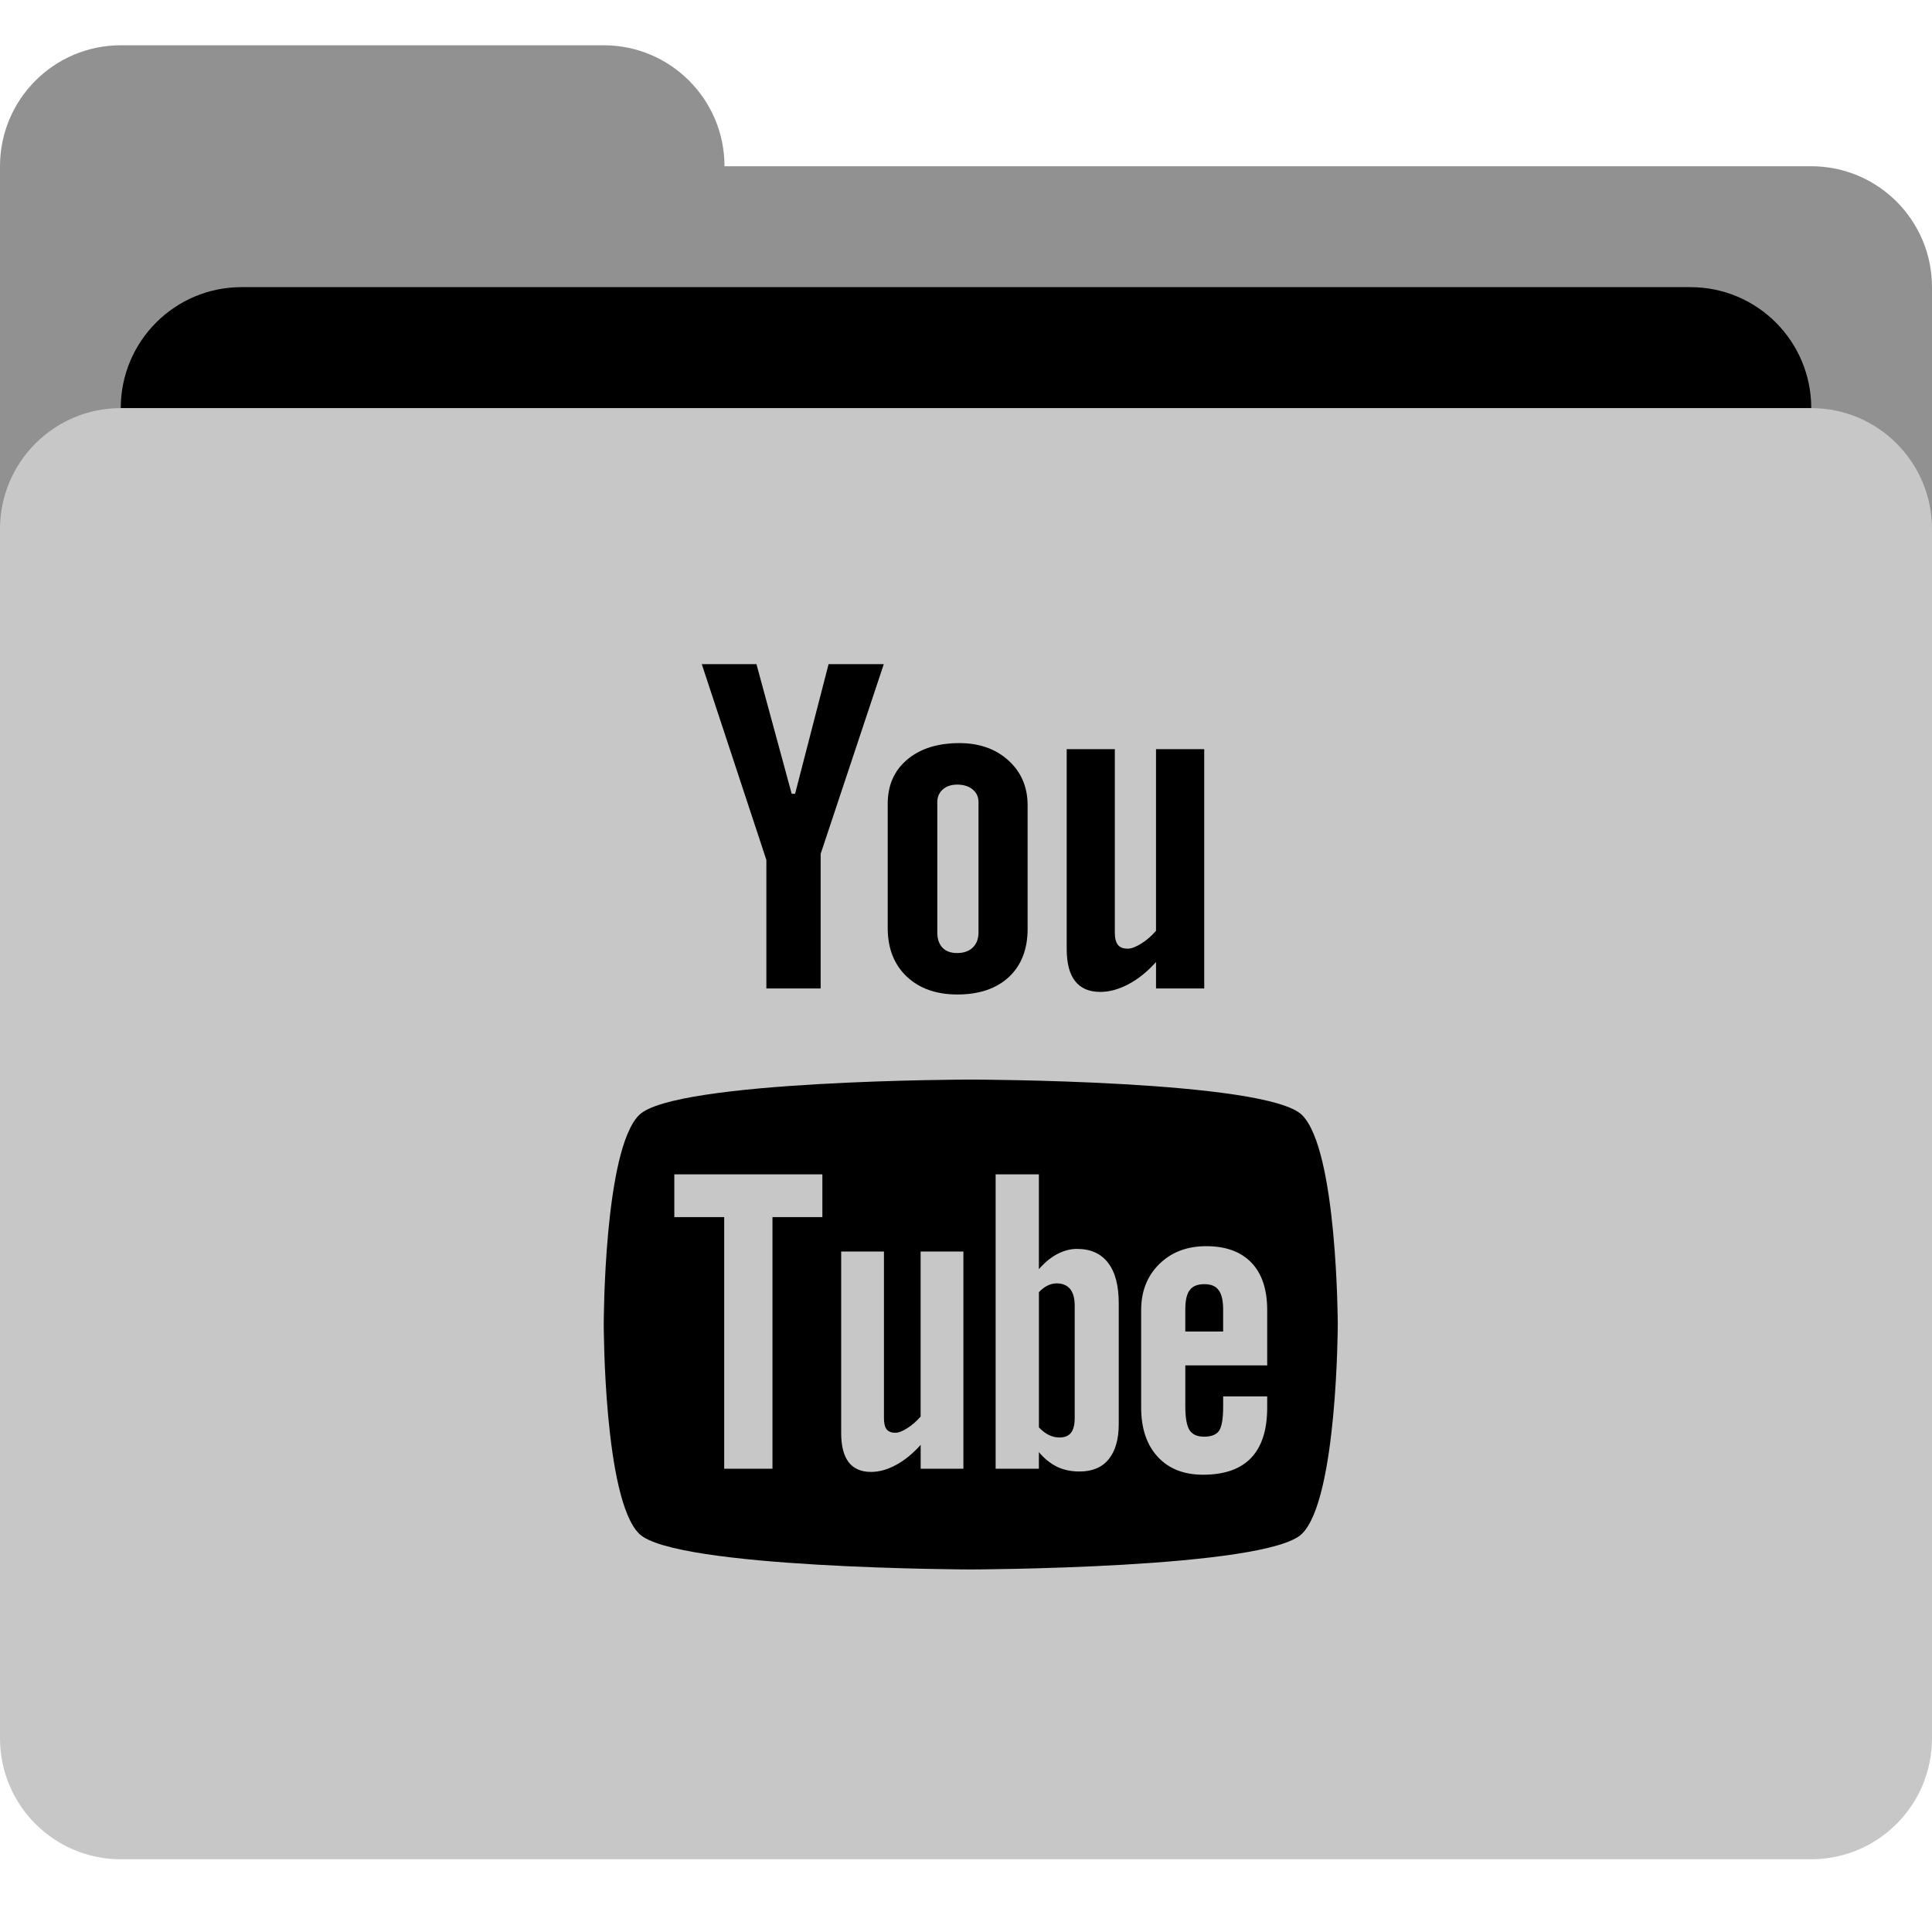
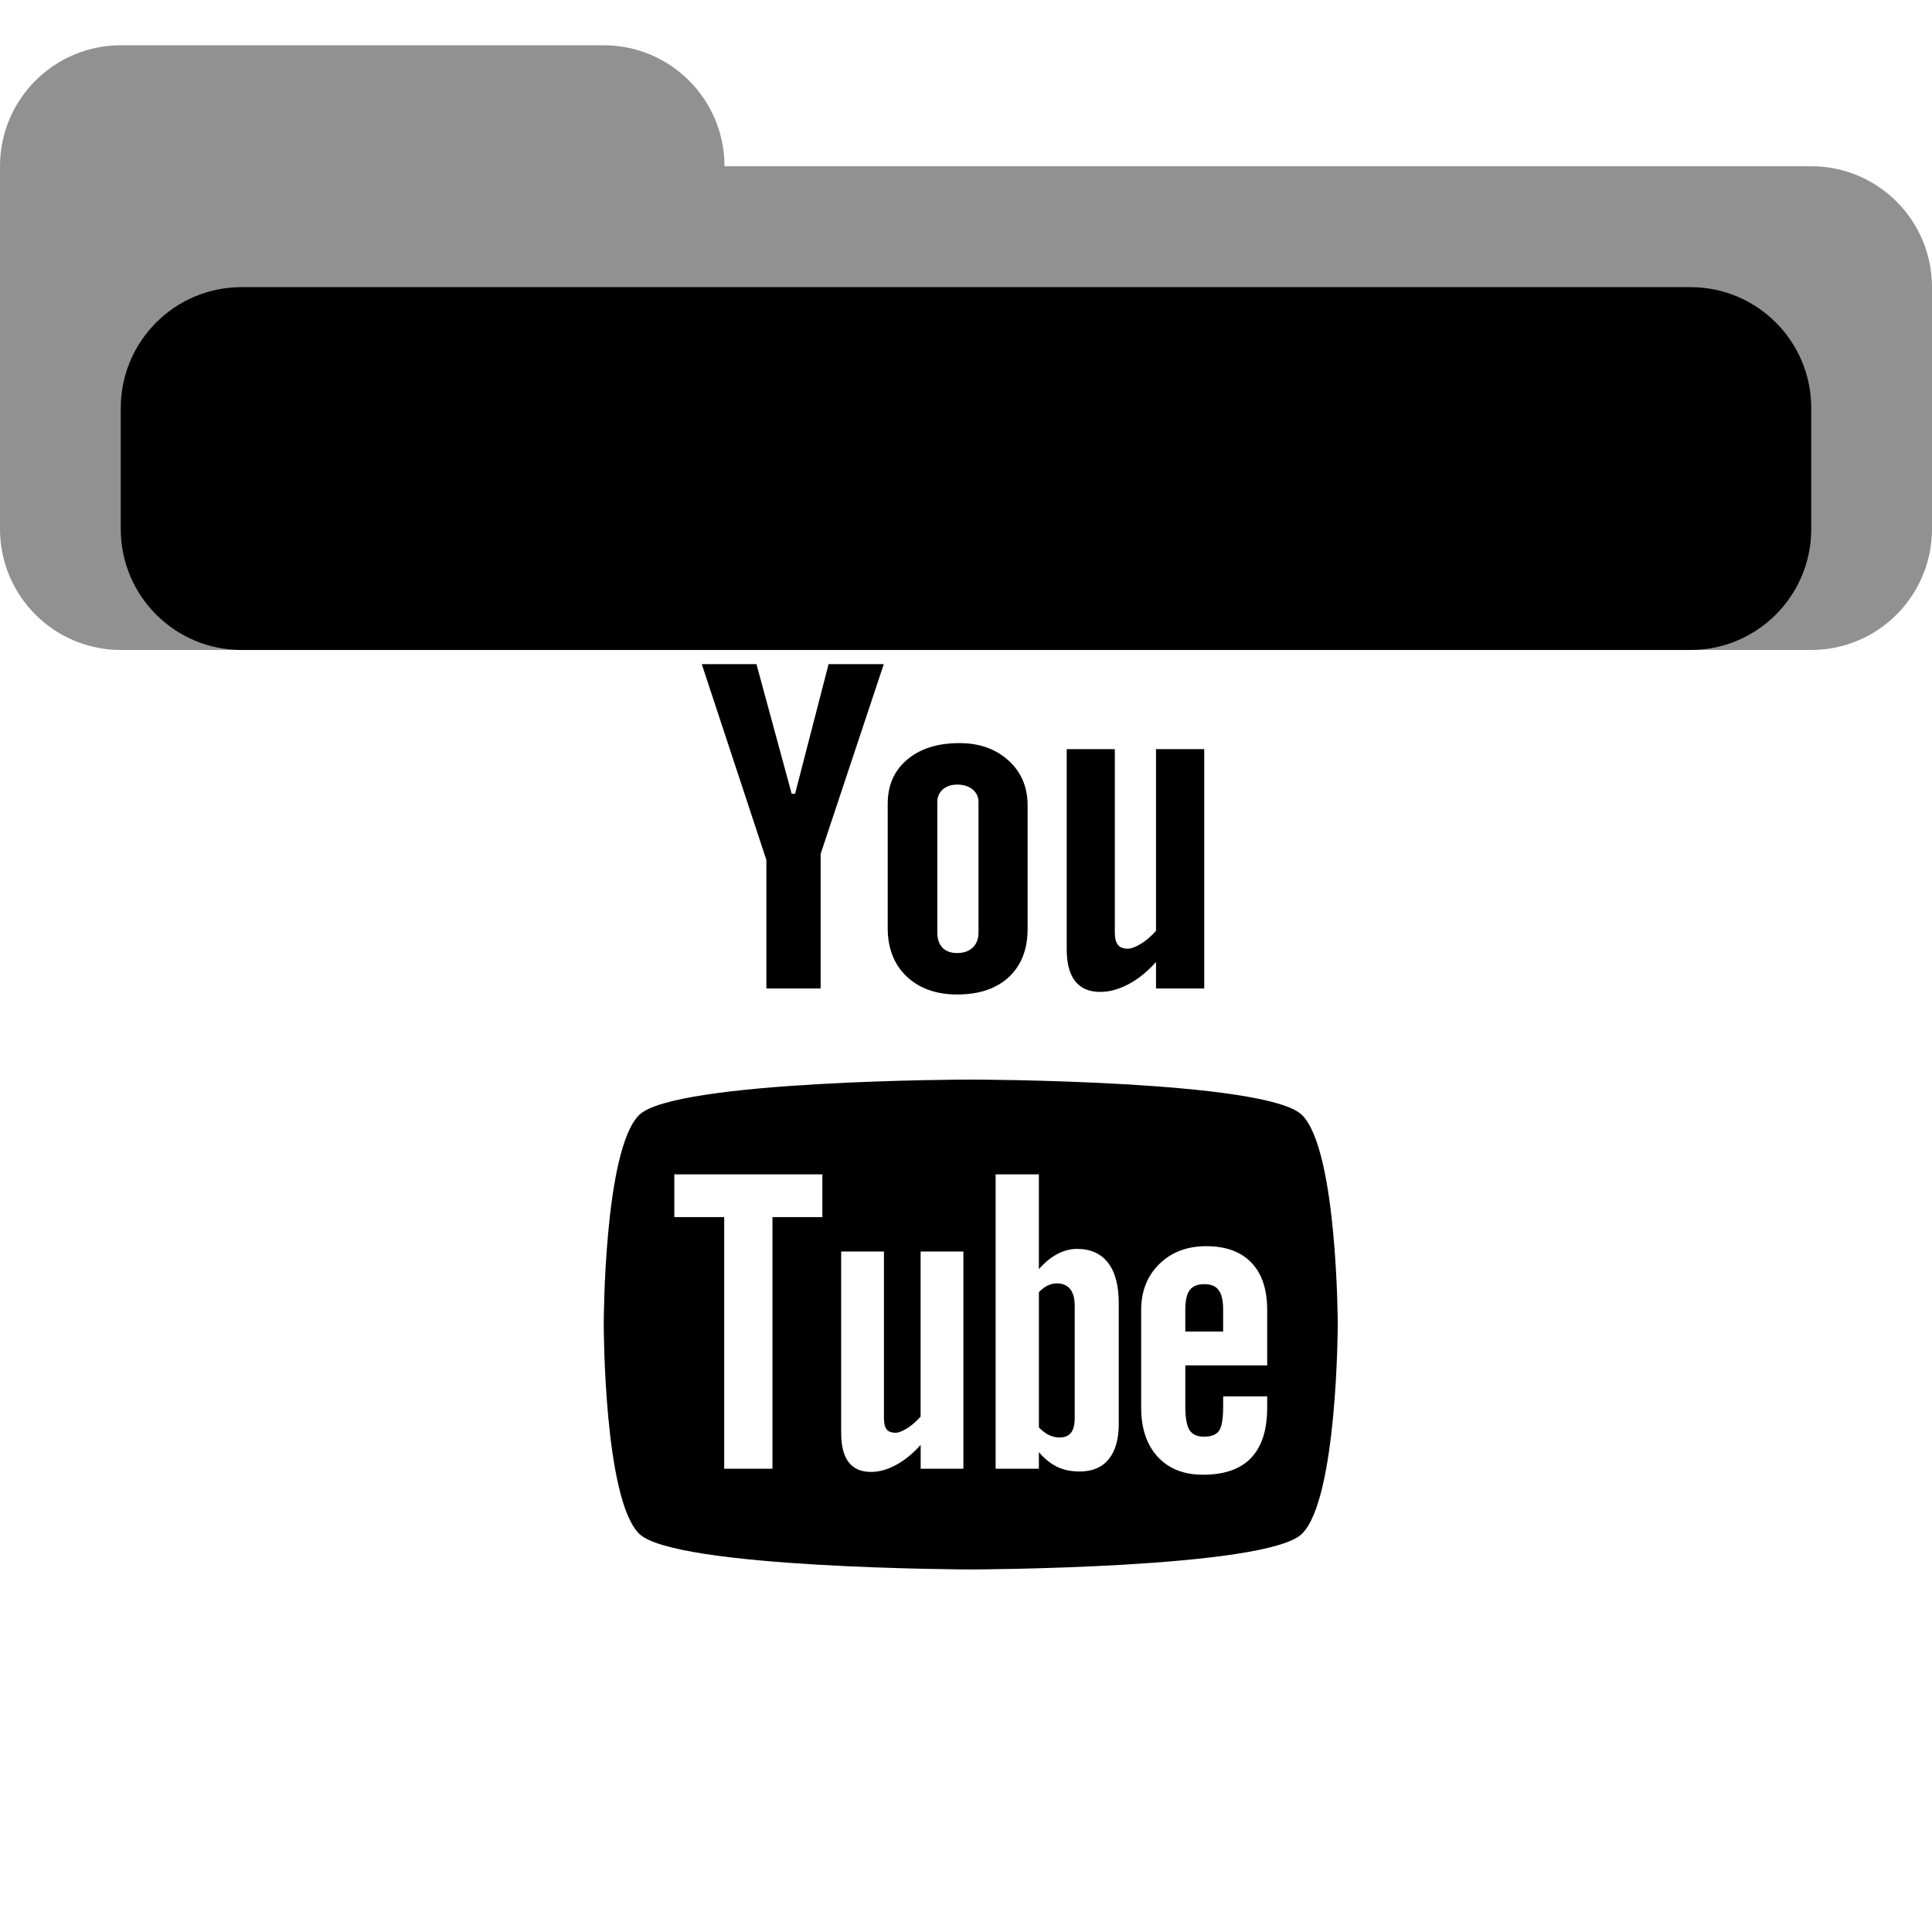
<svg xmlns="http://www.w3.org/2000/svg" height="128px" version="1.1" viewBox="0 0 128 128" width="128px">
  <title />
  <desc />
  <defs />
  <g fill="none" fill-rule="evenodd" id="Page-1" stroke="none" stroke-width="1">
    <g id="youtube_folder_video">
      <path d="M120,11.014 L48,11.014 C48,6.589 44.418,3 40,3 L8,3 C3.582,3 0,6.589 0,11.014 L0,19.024 L0,31.044 L0,35.05 C0,39.474 3.582,43.062 8,43.062 L120,43.062 C124.418,43.062 128,39.474 128,35.05 L128,19.024 C128,14.599 124.418,11.014 120,11.014 L120,11.014 Z" fill="#919191" id="Shape" />
      <path d="M112,19.024 L16,19.024 C11.582,19.024 8,22.611 8,27.038 L8,35.05 C8,39.474 11.582,43.062 16,43.062 L112,43.062 C116.418,43.062 120,39.474 120,35.05 L120,27.038 C120,22.611 116.418,19.024 112,19.024 L112,19.024 Z" fill="#000000" id="Shape" />
-       <path d="M120,27.038 L8,27.038 C3.582,27.038 0,30.625 0,35.05 L0,115.169 C0,119.594 3.582,123.181 8,123.181 L120,123.181 C124.418,123.181 128,119.594 128,115.169 L128,35.05 C128,30.625 124.418,27.038 120,27.038 L120,27.038 Z" fill="#C7C7C7" id="Shape" />
      <g fill="#000000" id="Group" transform="translate(40, 44)">
        <path d="M39.796,41.079 C39.344,41.079 39.02,41.206 38.821,41.475 C38.625,41.726 38.529,42.162 38.529,42.765 L38.529,44.218 L41.036,44.218 L41.036,42.765 C41.036,42.164 40.935,41.728 40.736,41.475 C40.547,41.206 40.227,41.079 39.796,41.079 L39.796,41.079 Z" id="Path" />
        <path d="M30.017,41.027 C30.397,41.027 30.695,41.154 30.901,41.402 C31.101,41.651 31.202,42.023 31.202,42.509 L31.202,49.939 C31.202,50.402 31.116,50.728 30.953,50.929 C30.791,51.135 30.537,51.237 30.189,51.237 C29.949,51.237 29.723,51.182 29.505,51.08 C29.286,50.979 29.06,50.804 28.831,50.572 L28.831,41.606 C29.024,41.408 29.219,41.261 29.416,41.167 C29.612,41.071 29.812,41.027 30.017,41.027 L30.017,41.027 Z" id="Path" />
        <path d="M24.305,27.525 C24.305,27.522 43.935,27.554 46.265,29.876 C48.604,32.2 48.63,43.676 48.63,43.743 C48.63,43.743 48.61,55.28 46.265,57.613 C43.935,59.931 24.305,59.981 24.305,59.981 C24.305,59.981 4.677,59.931 2.342,57.611 C0.005,55.287 0,43.829 0,43.741 C0,43.676 0.006,32.199 2.342,29.874 C4.678,27.553 24.305,27.522 24.305,27.525 Z M38.53,46.456 L38.53,49.169 C38.53,49.927 38.623,50.451 38.807,50.747 C38.998,51.039 39.315,51.184 39.769,51.184 C40.238,51.184 40.566,51.06 40.753,50.812 C40.939,50.564 41.038,50.018 41.038,49.17 L41.038,48.515 L43.955,48.515 L43.955,49.253 C43.955,50.73 43.602,51.842 42.887,52.592 C42.18,53.335 41.117,53.704 39.705,53.704 C38.436,53.704 37.434,53.312 36.704,52.519 C35.976,51.731 35.605,50.644 35.605,49.254 L35.605,42.793 C35.605,41.548 36.01,40.526 36.811,39.742 C37.612,38.957 38.644,38.563 39.916,38.563 C41.215,38.563 42.213,38.928 42.911,39.656 C43.608,40.382 43.955,41.428 43.955,42.793 L43.955,46.461 L38.53,46.461 L38.53,46.456 Z M33.452,52.678 C33.012,53.223 32.365,53.49 31.523,53.49 C30.966,53.49 30.474,53.39 30.041,53.181 C29.608,52.97 29.198,52.647 28.829,52.205 L28.829,53.309 L25.963,53.309 L25.963,33.804 L28.829,33.804 L28.829,40.084 C29.214,39.648 29.617,39.31 30.045,39.085 C30.479,38.857 30.912,38.743 31.353,38.743 C32.253,38.743 32.937,39.049 33.408,39.659 C33.886,40.273 34.12,41.173 34.12,42.35 L34.12,50.336 C34.12,51.354 33.898,52.134 33.452,52.678 Z M20.997,53.309 L20.997,51.727 C20.468,52.312 19.927,52.758 19.357,53.059 C18.79,53.369 18.242,53.518 17.709,53.518 C17.051,53.518 16.564,53.307 16.226,52.876 C15.899,52.445 15.73,51.809 15.73,50.948 L15.73,38.917 L18.564,38.917 L18.564,49.956 C18.564,50.298 18.624,50.543 18.738,50.694 C18.863,50.85 19.056,50.924 19.32,50.924 C19.528,50.924 19.794,50.824 20.113,50.619 C20.433,50.417 20.722,50.162 20.993,49.849 L20.993,38.917 L23.827,38.917 L23.827,53.309 L20.997,53.309 L20.997,53.309 Z M11.178,36.637 L11.178,53.309 L7.98,53.309 L7.98,36.637 L4.675,36.637 L4.675,33.804 L14.484,33.804 L14.484,36.637 L11.178,36.637 Z" id="Path" />
        <path d="M39.785,21.488 L36.59,21.488 L36.59,19.737 C36.008,20.381 35.394,20.877 34.754,21.211 C34.117,21.548 33.501,21.716 32.901,21.716 C32.157,21.716 31.606,21.48 31.233,21.006 C30.86,20.535 30.672,19.828 30.672,18.881 L30.672,5.632 L33.86,5.632 L33.86,17.785 C33.86,18.16 33.933,18.432 34.066,18.599 C34.197,18.768 34.417,18.852 34.715,18.852 C34.947,18.852 35.246,18.742 35.605,18.518 C35.963,18.296 36.293,18.012 36.589,17.665 L36.589,5.632 L39.783,5.632 L39.783,21.488 L39.785,21.488 Z" id="Path" />
        <path d="M23.567,5.233 C24.887,5.233 25.972,5.617 26.819,6.387 C27.659,7.154 28.082,8.143 28.082,9.349 L28.082,17.539 C28.082,18.894 27.667,19.954 26.843,20.729 C26.01,21.501 24.874,21.887 23.421,21.887 C22.027,21.887 20.907,21.488 20.067,20.694 C19.233,19.898 18.813,18.826 18.813,17.479 L18.813,9.263 C18.811,8.031 19.24,7.053 20.103,6.327 C20.961,5.599 22.119,5.233 23.567,5.233 Z M22.441,18.786 C22.667,19.024 22.992,19.141 23.416,19.141 C23.849,19.141 24.19,19.021 24.447,18.779 C24.702,18.533 24.828,18.199 24.828,17.777 L24.828,9.141 C24.828,8.795 24.698,8.514 24.437,8.3 C24.177,8.088 23.835,7.982 23.416,7.982 C23.025,7.982 22.709,8.088 22.464,8.3 C22.224,8.514 22.098,8.795 22.098,9.141 L22.098,17.777 C22.098,18.21 22.215,18.544 22.441,18.786 Z" id="Path" />
        <path d="M10.116,0 L6.494,0 L10.774,12.974 L10.774,21.488 L14.37,21.488 L14.37,12.572 L18.553,0 L14.896,0 L12.677,8.589 L12.451,8.589 L10.116,0 L10.116,0 Z" id="Path" />
      </g>
    </g>
  </g>
</svg>